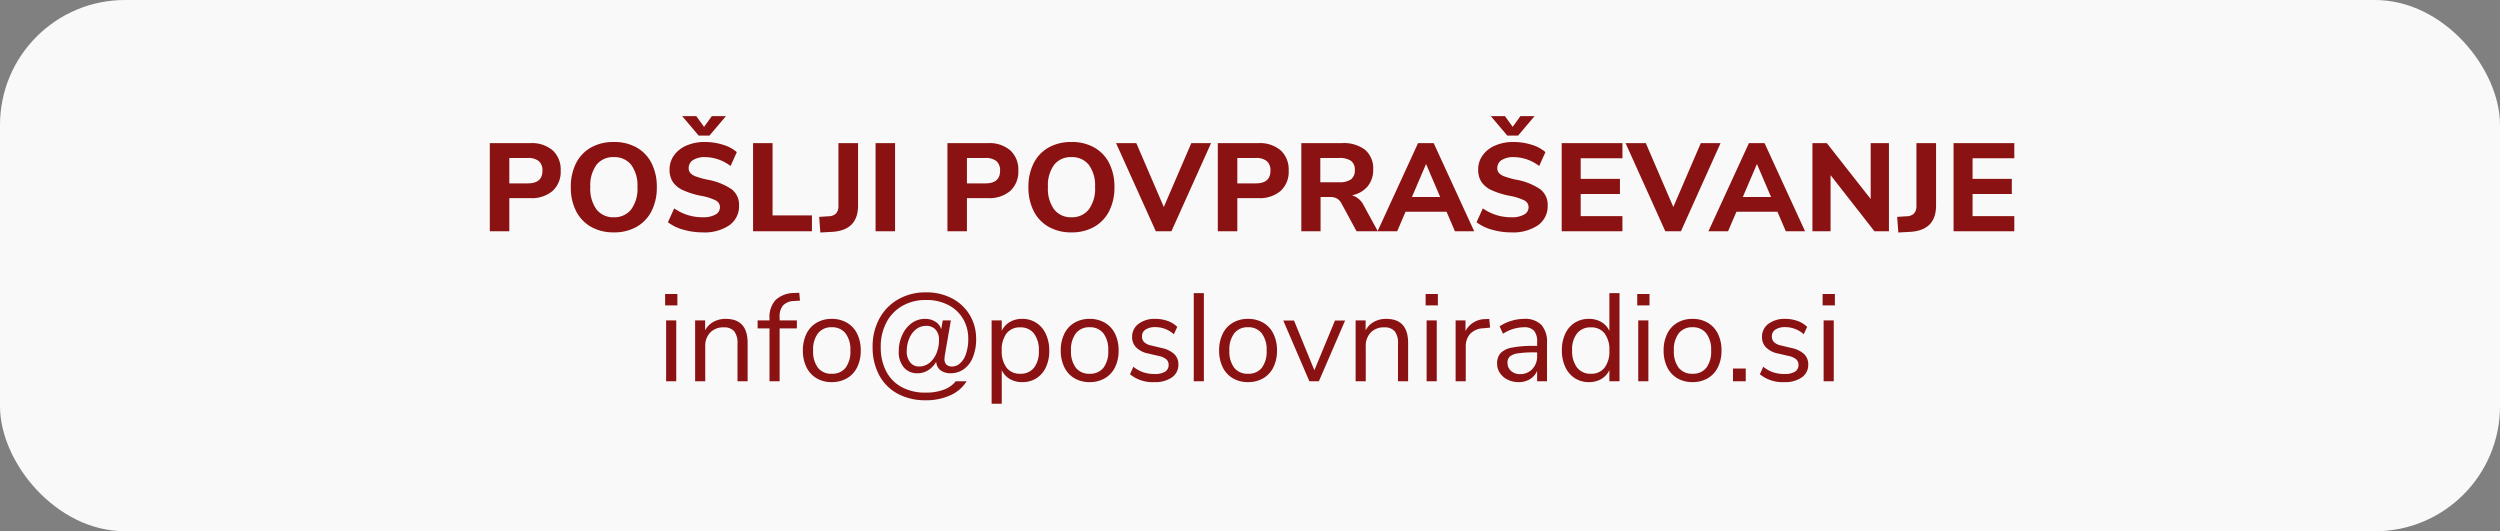
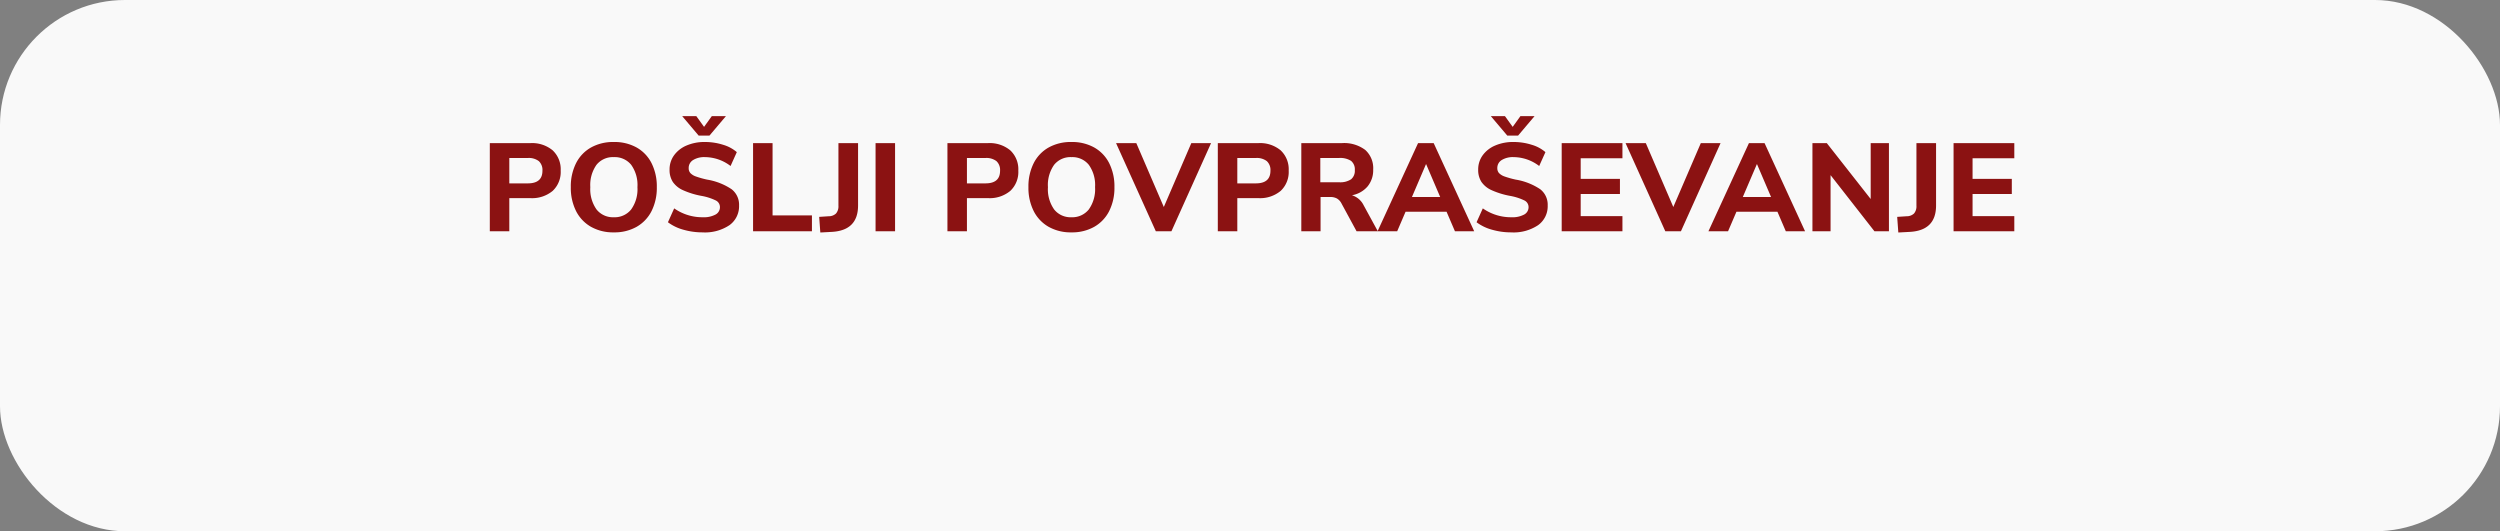
<svg xmlns="http://www.w3.org/2000/svg" id="Component_31_1" data-name="Component 31 – 1" width="400" height="85" viewBox="0 0 400 85">
  <rect x="0" y="0" width="400" height="85" fill="#808080" stroke="none" />
  <g id="button">
    <rect id="button-2" data-name="button" width="400" height="85" rx="20" fill="#f9f9f9" />
  </g>
  <path id="Path_84" data-name="Path 84" d="M-121.63-14.1h6.48a5.14,5.14,0,0,1,3.58,1.16,4.15,4.15,0,0,1,1.28,3.24,4.15,4.15,0,0,1-1.28,3.24,5.14,5.14,0,0,1-3.58,1.16h-3.36V0h-3.12Zm6.08,6.44q2.34,0,2.34-2.02a1.925,1.925,0,0,0-.58-1.54,2.641,2.641,0,0,0-1.76-.5h-2.96v4.06ZM-101.79.18a7.2,7.2,0,0,1-3.65-.89,6.016,6.016,0,0,1-2.39-2.52,8.255,8.255,0,0,1-.84-3.83,8.255,8.255,0,0,1,.84-3.83,5.952,5.952,0,0,1,2.39-2.51,7.27,7.27,0,0,1,3.65-.88,7.27,7.27,0,0,1,3.65.88,5.952,5.952,0,0,1,2.39,2.51,8.255,8.255,0,0,1,.84,3.83,8.255,8.255,0,0,1-.84,3.83A6.015,6.015,0,0,1-98.14-.71,7.2,7.2,0,0,1-101.79.18Zm0-2.42a3.379,3.379,0,0,0,2.77-1.24,5.546,5.546,0,0,0,1.01-3.58,5.542,5.542,0,0,0-1-3.57,3.384,3.384,0,0,0-2.78-1.23,3.356,3.356,0,0,0-2.77,1.23,5.582,5.582,0,0,0-.99,3.57,5.586,5.586,0,0,0,1,3.58A3.351,3.351,0,0,0-101.79-2.24ZM-87.59.18a10.983,10.983,0,0,1-3.08-.43,7.3,7.3,0,0,1-2.46-1.19l1-2.22a7.83,7.83,0,0,0,4.58,1.42,3.947,3.947,0,0,0,2.03-.43,1.329,1.329,0,0,0,.71-1.19,1.175,1.175,0,0,0-.65-1.06,8.687,8.687,0,0,0-2.31-.74,12.8,12.8,0,0,1-2.97-.92,3.88,3.88,0,0,1-1.62-1.33,3.523,3.523,0,0,1-.51-1.95,3.841,3.841,0,0,1,.71-2.28,4.732,4.732,0,0,1,1.99-1.57,7.215,7.215,0,0,1,2.96-.57,9.519,9.519,0,0,1,2.89.44,5.923,5.923,0,0,1,2.21,1.18l-1,2.22a6.8,6.8,0,0,0-4.08-1.42,3.408,3.408,0,0,0-1.92.47,1.475,1.475,0,0,0-.7,1.29,1.159,1.159,0,0,0,.27.79,2.243,2.243,0,0,0,.9.55,13.75,13.75,0,0,0,1.79.5,9.942,9.942,0,0,1,3.91,1.54,3.129,3.129,0,0,1,1.19,2.6A3.718,3.718,0,0,1-83.29-.97,7.06,7.06,0,0,1-87.59.18Zm1.48-18.6h2.26l-2.64,3.12h-1.72l-2.64-3.12h2.26l1.24,1.72ZM-79.51,0V-14.1h3.12V-2.54h6.3V0Zm10.58-2.3,1.52-.1a1.656,1.656,0,0,0,1.18-.45,1.753,1.753,0,0,0,.38-1.23V-14.1h3.14v9.98q0,3.98-4.18,4.22l-1.86.1ZM-59.91,0V-14.1h3.12V0Zm11.5-14.1h6.48a5.14,5.14,0,0,1,3.58,1.16A4.15,4.15,0,0,1-37.07-9.7a4.15,4.15,0,0,1-1.28,3.24A5.14,5.14,0,0,1-41.93-5.3h-3.36V0h-3.12Zm6.08,6.44q2.34,0,2.34-2.02a1.925,1.925,0,0,0-.58-1.54,2.641,2.641,0,0,0-1.76-.5h-2.96v4.06ZM-28.57.18a7.2,7.2,0,0,1-3.65-.89,6.015,6.015,0,0,1-2.39-2.52,8.255,8.255,0,0,1-.84-3.83,8.255,8.255,0,0,1,.84-3.83,5.952,5.952,0,0,1,2.39-2.51,7.27,7.27,0,0,1,3.65-.88,7.27,7.27,0,0,1,3.65.88,5.952,5.952,0,0,1,2.39,2.51,8.255,8.255,0,0,1,.84,3.83,8.255,8.255,0,0,1-.84,3.83A6.015,6.015,0,0,1-24.92-.71,7.2,7.2,0,0,1-28.57.18Zm0-2.42A3.379,3.379,0,0,0-25.8-3.48a5.546,5.546,0,0,0,1.01-3.58,5.542,5.542,0,0,0-1-3.57,3.384,3.384,0,0,0-2.78-1.23,3.356,3.356,0,0,0-2.77,1.23,5.582,5.582,0,0,0-.99,3.57,5.586,5.586,0,0,0,1,3.58A3.351,3.351,0,0,0-28.57-2.24ZM-9.39-14.1h3.16L-12.57,0h-2.5l-6.36-14.1h3.24l4.4,10.22Zm4.24,0H1.33a5.14,5.14,0,0,1,3.58,1.16A4.15,4.15,0,0,1,6.19-9.7,4.15,4.15,0,0,1,4.91-6.46,5.14,5.14,0,0,1,1.33-5.3H-2.03V0H-5.15ZM.93-7.66q2.34,0,2.34-2.02a1.925,1.925,0,0,0-.58-1.54,2.641,2.641,0,0,0-1.76-.5H-2.03v4.06ZM20.45,0h-3.4L14.61-4.5a1.91,1.91,0,0,0-.72-.75,2.189,2.189,0,0,0-1.06-.23H11.29V0H8.21V-14.1h6.48a5.619,5.619,0,0,1,3.75,1.09,3.923,3.923,0,0,1,1.27,3.15,4.074,4.074,0,0,1-.89,2.68,4.26,4.26,0,0,1-2.51,1.42,3.092,3.092,0,0,1,1.86,1.58ZM14.23-7.84a3.166,3.166,0,0,0,1.94-.47,1.752,1.752,0,0,0,.6-1.47,1.747,1.747,0,0,0-.6-1.48,3.219,3.219,0,0,0-1.94-.46H11.25v3.88ZM32.79,0,31.45-3.12H24.89L23.55,0H20.41l6.48-14.1h2.5L35.87,0ZM25.91-5.48h4.52l-2.26-5.28ZM41.79.18a10.983,10.983,0,0,1-3.08-.43,7.3,7.3,0,0,1-2.46-1.19l1-2.22a7.83,7.83,0,0,0,4.58,1.42,3.947,3.947,0,0,0,2.03-.43,1.329,1.329,0,0,0,.71-1.19,1.175,1.175,0,0,0-.65-1.06,8.687,8.687,0,0,0-2.31-.74,12.8,12.8,0,0,1-2.97-.92,3.88,3.88,0,0,1-1.62-1.33,3.523,3.523,0,0,1-.51-1.95,3.841,3.841,0,0,1,.71-2.28,4.732,4.732,0,0,1,1.99-1.57,7.215,7.215,0,0,1,2.96-.57,9.519,9.519,0,0,1,2.89.44,5.923,5.923,0,0,1,2.21,1.18l-1,2.22a6.8,6.8,0,0,0-4.08-1.42,3.408,3.408,0,0,0-1.92.47,1.475,1.475,0,0,0-.7,1.29,1.159,1.159,0,0,0,.27.79,2.243,2.243,0,0,0,.9.55,13.75,13.75,0,0,0,1.79.5,9.942,9.942,0,0,1,3.91,1.54,3.129,3.129,0,0,1,1.19,2.6A3.718,3.718,0,0,1,46.09-.97,7.06,7.06,0,0,1,41.79.18Zm1.48-18.6h2.26L42.89-15.3H41.17l-2.64-3.12h2.26l1.24,1.72ZM49.87,0V-14.1h9.72v2.42H52.91v3.3h6.28v2.42H52.91v3.54h6.68V0ZM72.13-14.1h3.16L68.95,0h-2.5L60.09-14.1h3.24l4.4,10.22ZM85.73,0,84.39-3.12H77.83L76.49,0H73.35l6.48-14.1h2.5L88.81,0ZM78.85-5.48h4.52l-2.26-5.28ZM99.31-14.1h2.92V0H99.91L92.89-8.98V0h-2.9V-14.1h2.3l7.02,8.94Zm4.24,11.8,1.52-.1a1.656,1.656,0,0,0,1.18-.45,1.753,1.753,0,0,0,.38-1.23V-14.1h3.14v9.98q0,3.98-4.18,4.22l-1.86.1ZM112.57,0V-14.1h9.72v2.42h-6.68v3.3h6.28v2.42h-6.28v3.54h6.68V0Z" transform="translate(200 37)" fill="#8b1212" />
-   <path id="Path_85" data-name="Path 85" d="M-93.42,0V-9.74h1.62V0Zm-.16-13.96h1.96v1.82h-1.96Zm9.7,3.98q3.5,0,3.5,3.86V0H-82V-6.02A3.019,3.019,0,0,0-82.53-8a2.107,2.107,0,0,0-1.69-.62,2.853,2.853,0,0,0-2.14.82,3.043,3.043,0,0,0-.8,2.22V0h-1.62V-9.74h1.6v1.6a3.28,3.28,0,0,1,1.34-1.37A4.02,4.02,0,0,1-83.88-9.98Zm8.62.24h2.76v1.28h-2.76V0h-1.62V-8.46h-1.9V-9.74h1.9v-.32A4.061,4.061,0,0,1-75.91-13a4.379,4.379,0,0,1,2.99-1.12l.8-.04L-72-12.9l-.92.06a2.55,2.55,0,0,0-1.78.69,2.691,2.691,0,0,0-.56,1.87ZM-66.92.14a4.689,4.689,0,0,1-2.43-.62,4.132,4.132,0,0,1-1.62-1.77,5.94,5.94,0,0,1-.57-2.67,5.94,5.94,0,0,1,.57-2.67,4.132,4.132,0,0,1,1.62-1.77,4.689,4.689,0,0,1,2.43-.62,4.743,4.743,0,0,1,2.44.62,4.113,4.113,0,0,1,1.63,1.77,5.94,5.94,0,0,1,.57,2.67,5.94,5.94,0,0,1-.57,2.67A4.113,4.113,0,0,1-64.48-.48,4.743,4.743,0,0,1-66.92.14Zm0-1.34a2.68,2.68,0,0,0,2.21-.95,4.313,4.313,0,0,0,.77-2.77,4.288,4.288,0,0,0-.78-2.75,2.662,2.662,0,0,0-2.2-.97,2.662,2.662,0,0,0-2.2.97,4.288,4.288,0,0,0-.78,2.75,4.32,4.32,0,0,0,.77,2.76A2.668,2.668,0,0,0-66.92-1.2ZM-51.9,3.04a9.165,9.165,0,0,1-4.5-1.06,7.243,7.243,0,0,1-2.95-2.99,9.308,9.308,0,0,1-1.03-4.45,9.291,9.291,0,0,1,1.11-4.62,7.8,7.8,0,0,1,3.04-3.06,8.713,8.713,0,0,1,4.33-1.08,8.68,8.68,0,0,1,4.39,1.05,7.1,7.1,0,0,1,2.76,2.73,7.241,7.241,0,0,1,.93,3.56,7.544,7.544,0,0,1-.59,3.21,4.16,4.16,0,0,1-1.5,1.82,3.576,3.576,0,0,1-1.93.57,2.673,2.673,0,0,1-1.67-.47,1.788,1.788,0,0,1-.69-1.31h-.04a3.961,3.961,0,0,1-1.25,1.3,3.175,3.175,0,0,1-1.75.48,2.718,2.718,0,0,1-2.14-.93,3.753,3.753,0,0,1-.82-2.57,6.265,6.265,0,0,1,.53-2.56,4.735,4.735,0,0,1,1.49-1.92,3.569,3.569,0,0,1,2.2-.72,2.966,2.966,0,0,1,1.64.45,2.1,2.1,0,0,1,.92,1.17h.02l.24-1.38h1.3l-.94,5.42a6.847,6.847,0,0,0-.08.72,1.224,1.224,0,0,0,.32.96,1.423,1.423,0,0,0,.96.28,1.868,1.868,0,0,0,1.14-.45,3.372,3.372,0,0,0,.98-1.46,7.183,7.183,0,0,0,.4-2.61,6.153,6.153,0,0,0-.76-2.98,5.755,5.755,0,0,0-2.3-2.27A7.539,7.539,0,0,0-51.9-13a7.4,7.4,0,0,0-3.67.91,6.528,6.528,0,0,0-2.57,2.62,8.2,8.2,0,0,0-.94,4.01,8.216,8.216,0,0,0,.86,3.85A6,6,0,0,0-55.74.93a7.857,7.857,0,0,0,3.84.89,8.054,8.054,0,0,0,2.93-.48A4.264,4.264,0,0,0-47.08,0h1.74a5.783,5.783,0,0,1-2.55,2.22A9.182,9.182,0,0,1-51.9,3.04Zm-1.08-5.4a2.612,2.612,0,0,0,1.73-.61,3.848,3.848,0,0,0,1.11-1.57,5.438,5.438,0,0,0,.38-2.02,2.419,2.419,0,0,0-.55-1.71,1.938,1.938,0,0,0-1.49-.59,2.559,2.559,0,0,0-1.67.58,3.647,3.647,0,0,0-1.08,1.51,5.175,5.175,0,0,0-.37,1.93,2.718,2.718,0,0,0,.56,1.83A1.752,1.752,0,0,0-52.98-2.36Zm16.54-7.62a4.04,4.04,0,0,1,2.26.64,4.224,4.224,0,0,1,1.52,1.79,6.219,6.219,0,0,1,.54,2.67,6.086,6.086,0,0,1-.54,2.65A4.136,4.136,0,0,1-34.17-.48a4.123,4.123,0,0,1-2.27.62,3.853,3.853,0,0,1-1.99-.5,3.214,3.214,0,0,1-1.29-1.42V3.6h-1.62V-9.74h1.62v1.68a3.214,3.214,0,0,1,1.29-1.42A3.853,3.853,0,0,1-36.44-9.98Zm-.32,8.78a2.674,2.674,0,0,0,2.2-.96,4.21,4.21,0,0,0,.78-2.72,4.339,4.339,0,0,0-.78-2.75,2.64,2.64,0,0,0-2.2-.99,2.646,2.646,0,0,0-2.19.96,4.284,4.284,0,0,0-.77,2.74,4.328,4.328,0,0,0,.77,2.75A2.634,2.634,0,0,0-36.76-1.2ZM-25.66.14a4.689,4.689,0,0,1-2.43-.62,4.132,4.132,0,0,1-1.62-1.77,5.94,5.94,0,0,1-.57-2.67,5.94,5.94,0,0,1,.57-2.67,4.132,4.132,0,0,1,1.62-1.77,4.689,4.689,0,0,1,2.43-.62,4.743,4.743,0,0,1,2.44.62,4.113,4.113,0,0,1,1.63,1.77,5.94,5.94,0,0,1,.57,2.67,5.94,5.94,0,0,1-.57,2.67A4.113,4.113,0,0,1-23.22-.48,4.743,4.743,0,0,1-25.66.14Zm0-1.34a2.68,2.68,0,0,0,2.21-.95,4.313,4.313,0,0,0,.77-2.77,4.288,4.288,0,0,0-.78-2.75,2.662,2.662,0,0,0-2.2-.97,2.662,2.662,0,0,0-2.2.97,4.288,4.288,0,0,0-.78,2.75,4.32,4.32,0,0,0,.77,2.76A2.668,2.668,0,0,0-25.66-1.2ZM-15.3.14a5.716,5.716,0,0,1-3.9-1.26l.54-1.2a5.219,5.219,0,0,0,1.59.89,5.771,5.771,0,0,0,1.83.27,3.04,3.04,0,0,0,1.65-.37,1.2,1.2,0,0,0,.57-1.07,1.173,1.173,0,0,0-.38-.92,2.865,2.865,0,0,0-1.26-.54l-1.64-.38a3.718,3.718,0,0,1-1.9-.96,2.318,2.318,0,0,1-.66-1.68,2.541,2.541,0,0,1,1.02-2.1,4.287,4.287,0,0,1,2.72-.8,5.7,5.7,0,0,1,1.94.33,4.1,4.1,0,0,1,1.54.95l-.54,1.18a4.439,4.439,0,0,0-2.94-1.14,2.789,2.789,0,0,0-1.59.39,1.247,1.247,0,0,0-.57,1.09,1.257,1.257,0,0,0,.35.93,2.321,2.321,0,0,0,1.13.53l1.66.4a4.208,4.208,0,0,1,2.02.97,2.267,2.267,0,0,1,.66,1.69A2.407,2.407,0,0,1-12.49-.62,4.639,4.639,0,0,1-15.3.14ZM-9,0V-14.1h1.62V0ZM-.32.14A4.689,4.689,0,0,1-2.75-.48,4.132,4.132,0,0,1-4.37-2.25a5.94,5.94,0,0,1-.57-2.67,5.94,5.94,0,0,1,.57-2.67A4.132,4.132,0,0,1-2.75-9.36,4.689,4.689,0,0,1-.32-9.98a4.743,4.743,0,0,1,2.44.62A4.113,4.113,0,0,1,3.75-7.59a5.94,5.94,0,0,1,.57,2.67,5.94,5.94,0,0,1-.57,2.67A4.113,4.113,0,0,1,2.12-.48,4.743,4.743,0,0,1-.32.14Zm0-1.34a2.68,2.68,0,0,0,2.21-.95,4.313,4.313,0,0,0,.77-2.77,4.288,4.288,0,0,0-.78-2.75,2.662,2.662,0,0,0-2.2-.97,2.662,2.662,0,0,0-2.2.97A4.288,4.288,0,0,0-3.3-4.92a4.32,4.32,0,0,0,.77,2.76A2.668,2.668,0,0,0-.32-1.2ZM13.6-9.72h1.62L11.02,0H9.5L5.32-9.72H7.04L10.3-1.76Zm8.2-.26q3.5,0,3.5,3.86V0H23.68V-6.02A3.019,3.019,0,0,0,23.15-8a2.107,2.107,0,0,0-1.69-.62,2.853,2.853,0,0,0-2.14.82,3.043,3.043,0,0,0-.8,2.22V0H16.9V-9.74h1.6v1.6a3.28,3.28,0,0,1,1.34-1.37A4.02,4.02,0,0,1,21.8-9.98ZM28.26,0V-9.74h1.62V0ZM28.1-13.96h1.96v1.82H28.1ZM38.42-8.58l-1.06.1a3.075,3.075,0,0,0-2.17.94,2.979,2.979,0,0,0-.67,1.98V0H32.9V-9.74h1.58v1.7a3.58,3.58,0,0,1,3.22-1.9l.58-.04Zm5.42-1.4a3.671,3.671,0,0,1,2.77.95,4.04,4.04,0,0,1,.91,2.89V0H45.94V-1.66A2.861,2.861,0,0,1,44.78-.33a3.419,3.419,0,0,1-1.8.47,3.938,3.938,0,0,1-1.73-.38A3.091,3.091,0,0,1,40-1.3a2.62,2.62,0,0,1-.46-1.5,2.436,2.436,0,0,1,.56-1.71,3.4,3.4,0,0,1,1.84-.88,18.18,18.18,0,0,1,3.56-.27h.44v-.66a2.587,2.587,0,0,0-.5-1.77,2.1,2.1,0,0,0-1.62-.55A6.24,6.24,0,0,0,40.48-7.6l-.54-1.18a6.387,6.387,0,0,1,1.83-.87A7.011,7.011,0,0,1,43.84-9.98ZM43.2-1.14a2.6,2.6,0,0,0,1.97-.81,2.909,2.909,0,0,0,.77-2.09v-.58h-.36a17.9,17.9,0,0,0-2.68.15,2.6,2.6,0,0,0-1.31.5,1.313,1.313,0,0,0-.39,1.03,1.656,1.656,0,0,0,.57,1.29A2.065,2.065,0,0,0,43.2-1.14ZM59.12-14.1V0H57.5V-1.78A3.214,3.214,0,0,1,56.21-.36a3.853,3.853,0,0,1-1.99.5A4.04,4.04,0,0,1,51.96-.5a4.224,4.224,0,0,1-1.52-1.79,6.219,6.219,0,0,1-.54-2.67,6.1,6.1,0,0,1,.54-2.64,4.1,4.1,0,0,1,1.52-1.76,4.136,4.136,0,0,1,2.26-.62,3.853,3.853,0,0,1,1.99.5A3.214,3.214,0,0,1,57.5-8.06V-14.1ZM54.54-1.2a2.634,2.634,0,0,0,2.19-.97,4.328,4.328,0,0,0,.77-2.75,4.284,4.284,0,0,0-.77-2.74,2.646,2.646,0,0,0-2.19-.96,2.7,2.7,0,0,0-2.21.96,4.138,4.138,0,0,0-.79,2.7,4.335,4.335,0,0,0,.79,2.77A2.668,2.668,0,0,0,54.54-1.2ZM62.12,0V-9.74h1.62V0Zm-.16-13.96h1.96v1.82H61.96ZM70.8.14a4.689,4.689,0,0,1-2.43-.62,4.132,4.132,0,0,1-1.62-1.77,5.94,5.94,0,0,1-.57-2.67,5.94,5.94,0,0,1,.57-2.67,4.132,4.132,0,0,1,1.62-1.77,4.689,4.689,0,0,1,2.43-.62,4.743,4.743,0,0,1,2.44.62,4.113,4.113,0,0,1,1.63,1.77,5.94,5.94,0,0,1,.57,2.67,5.94,5.94,0,0,1-.57,2.67A4.113,4.113,0,0,1,73.24-.48,4.743,4.743,0,0,1,70.8.14Zm0-1.34a2.68,2.68,0,0,0,2.21-.95,4.313,4.313,0,0,0,.77-2.77A4.288,4.288,0,0,0,73-7.67a2.662,2.662,0,0,0-2.2-.97,2.662,2.662,0,0,0-2.2.97,4.288,4.288,0,0,0-.78,2.75,4.32,4.32,0,0,0,.77,2.76A2.668,2.668,0,0,0,70.8-1.2Zm6.48-.84h2.04V0H77.28ZM85.48.14a5.716,5.716,0,0,1-3.9-1.26l.54-1.2a5.219,5.219,0,0,0,1.59.89,5.771,5.771,0,0,0,1.83.27,3.04,3.04,0,0,0,1.65-.37,1.2,1.2,0,0,0,.57-1.07,1.173,1.173,0,0,0-.38-.92,2.865,2.865,0,0,0-1.26-.54l-1.64-.38a3.718,3.718,0,0,1-1.9-.96,2.318,2.318,0,0,1-.66-1.68,2.541,2.541,0,0,1,1.02-2.1,4.287,4.287,0,0,1,2.72-.8,5.7,5.7,0,0,1,1.94.33,4.1,4.1,0,0,1,1.54.95L88.6-7.52a4.439,4.439,0,0,0-2.94-1.14,2.789,2.789,0,0,0-1.59.39,1.247,1.247,0,0,0-.57,1.09,1.257,1.257,0,0,0,.35.93,2.321,2.321,0,0,0,1.13.53l1.66.4a4.208,4.208,0,0,1,2.02.97,2.267,2.267,0,0,1,.66,1.69A2.407,2.407,0,0,1,88.29-.62,4.639,4.639,0,0,1,85.48.14ZM91.78,0V-9.74H93.4V0Zm-.16-13.96h1.96v1.82H91.62Z" transform="translate(200 61)" fill="#8b1212" />
</svg>